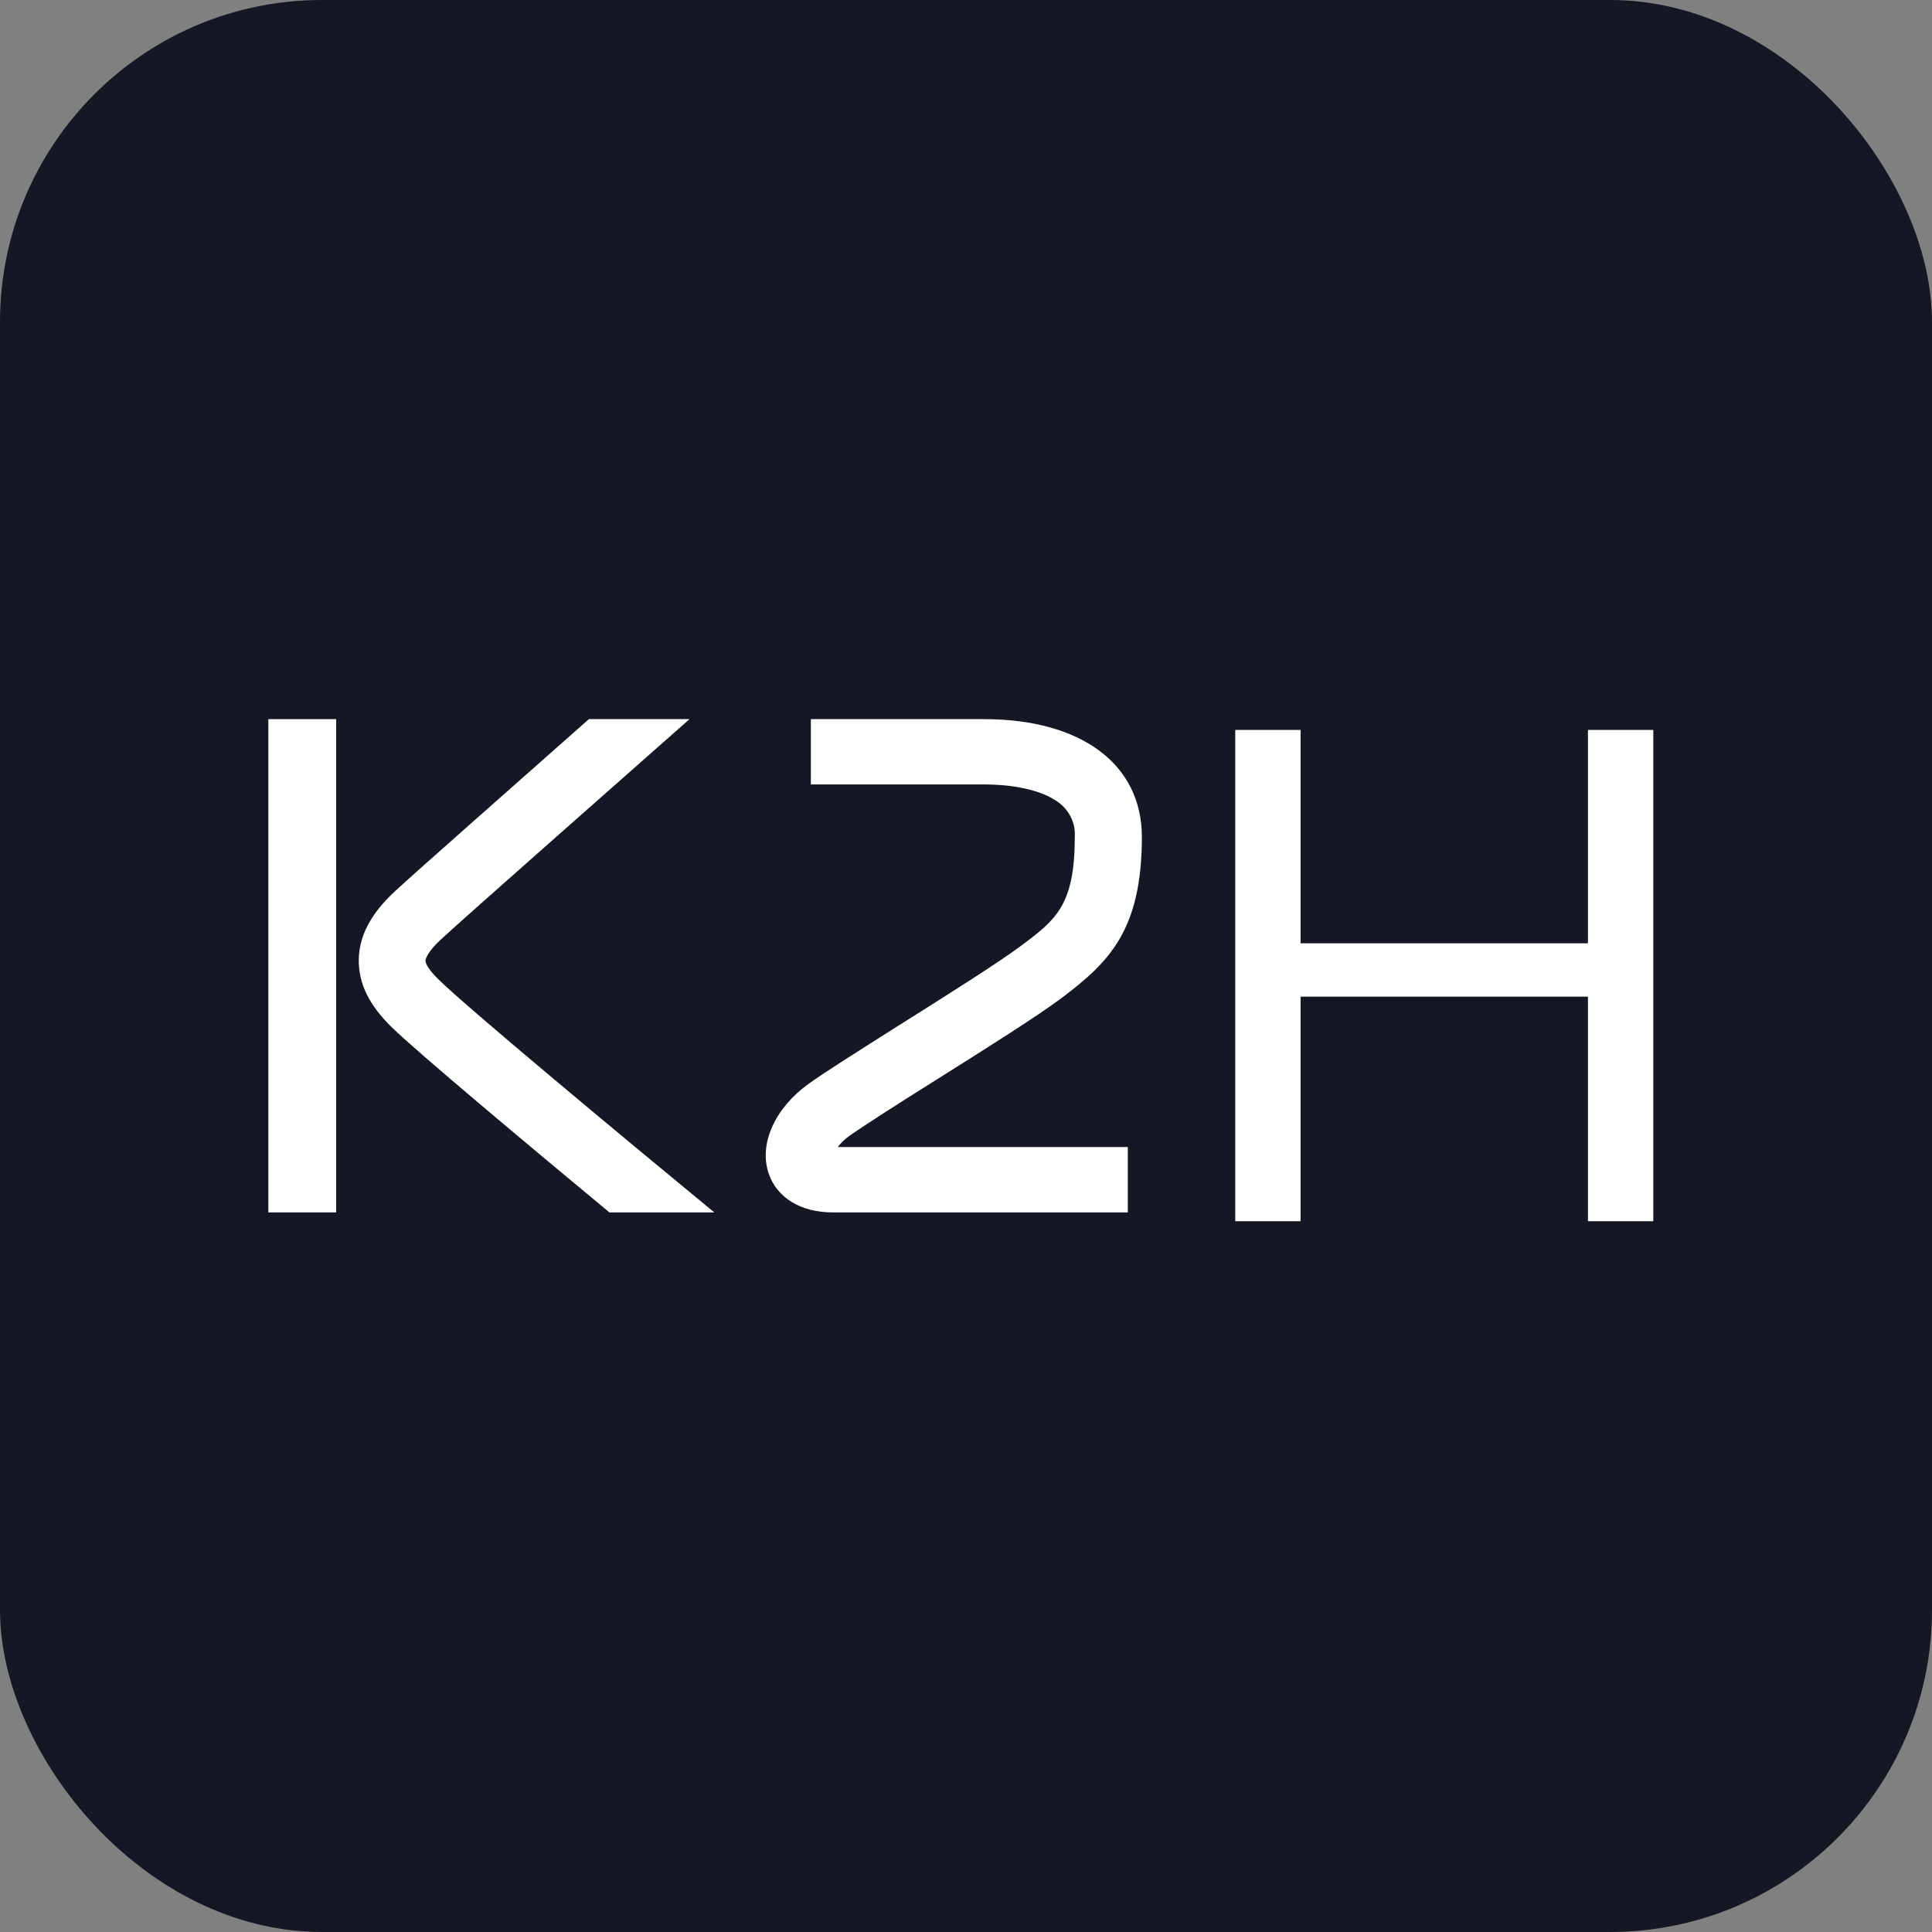
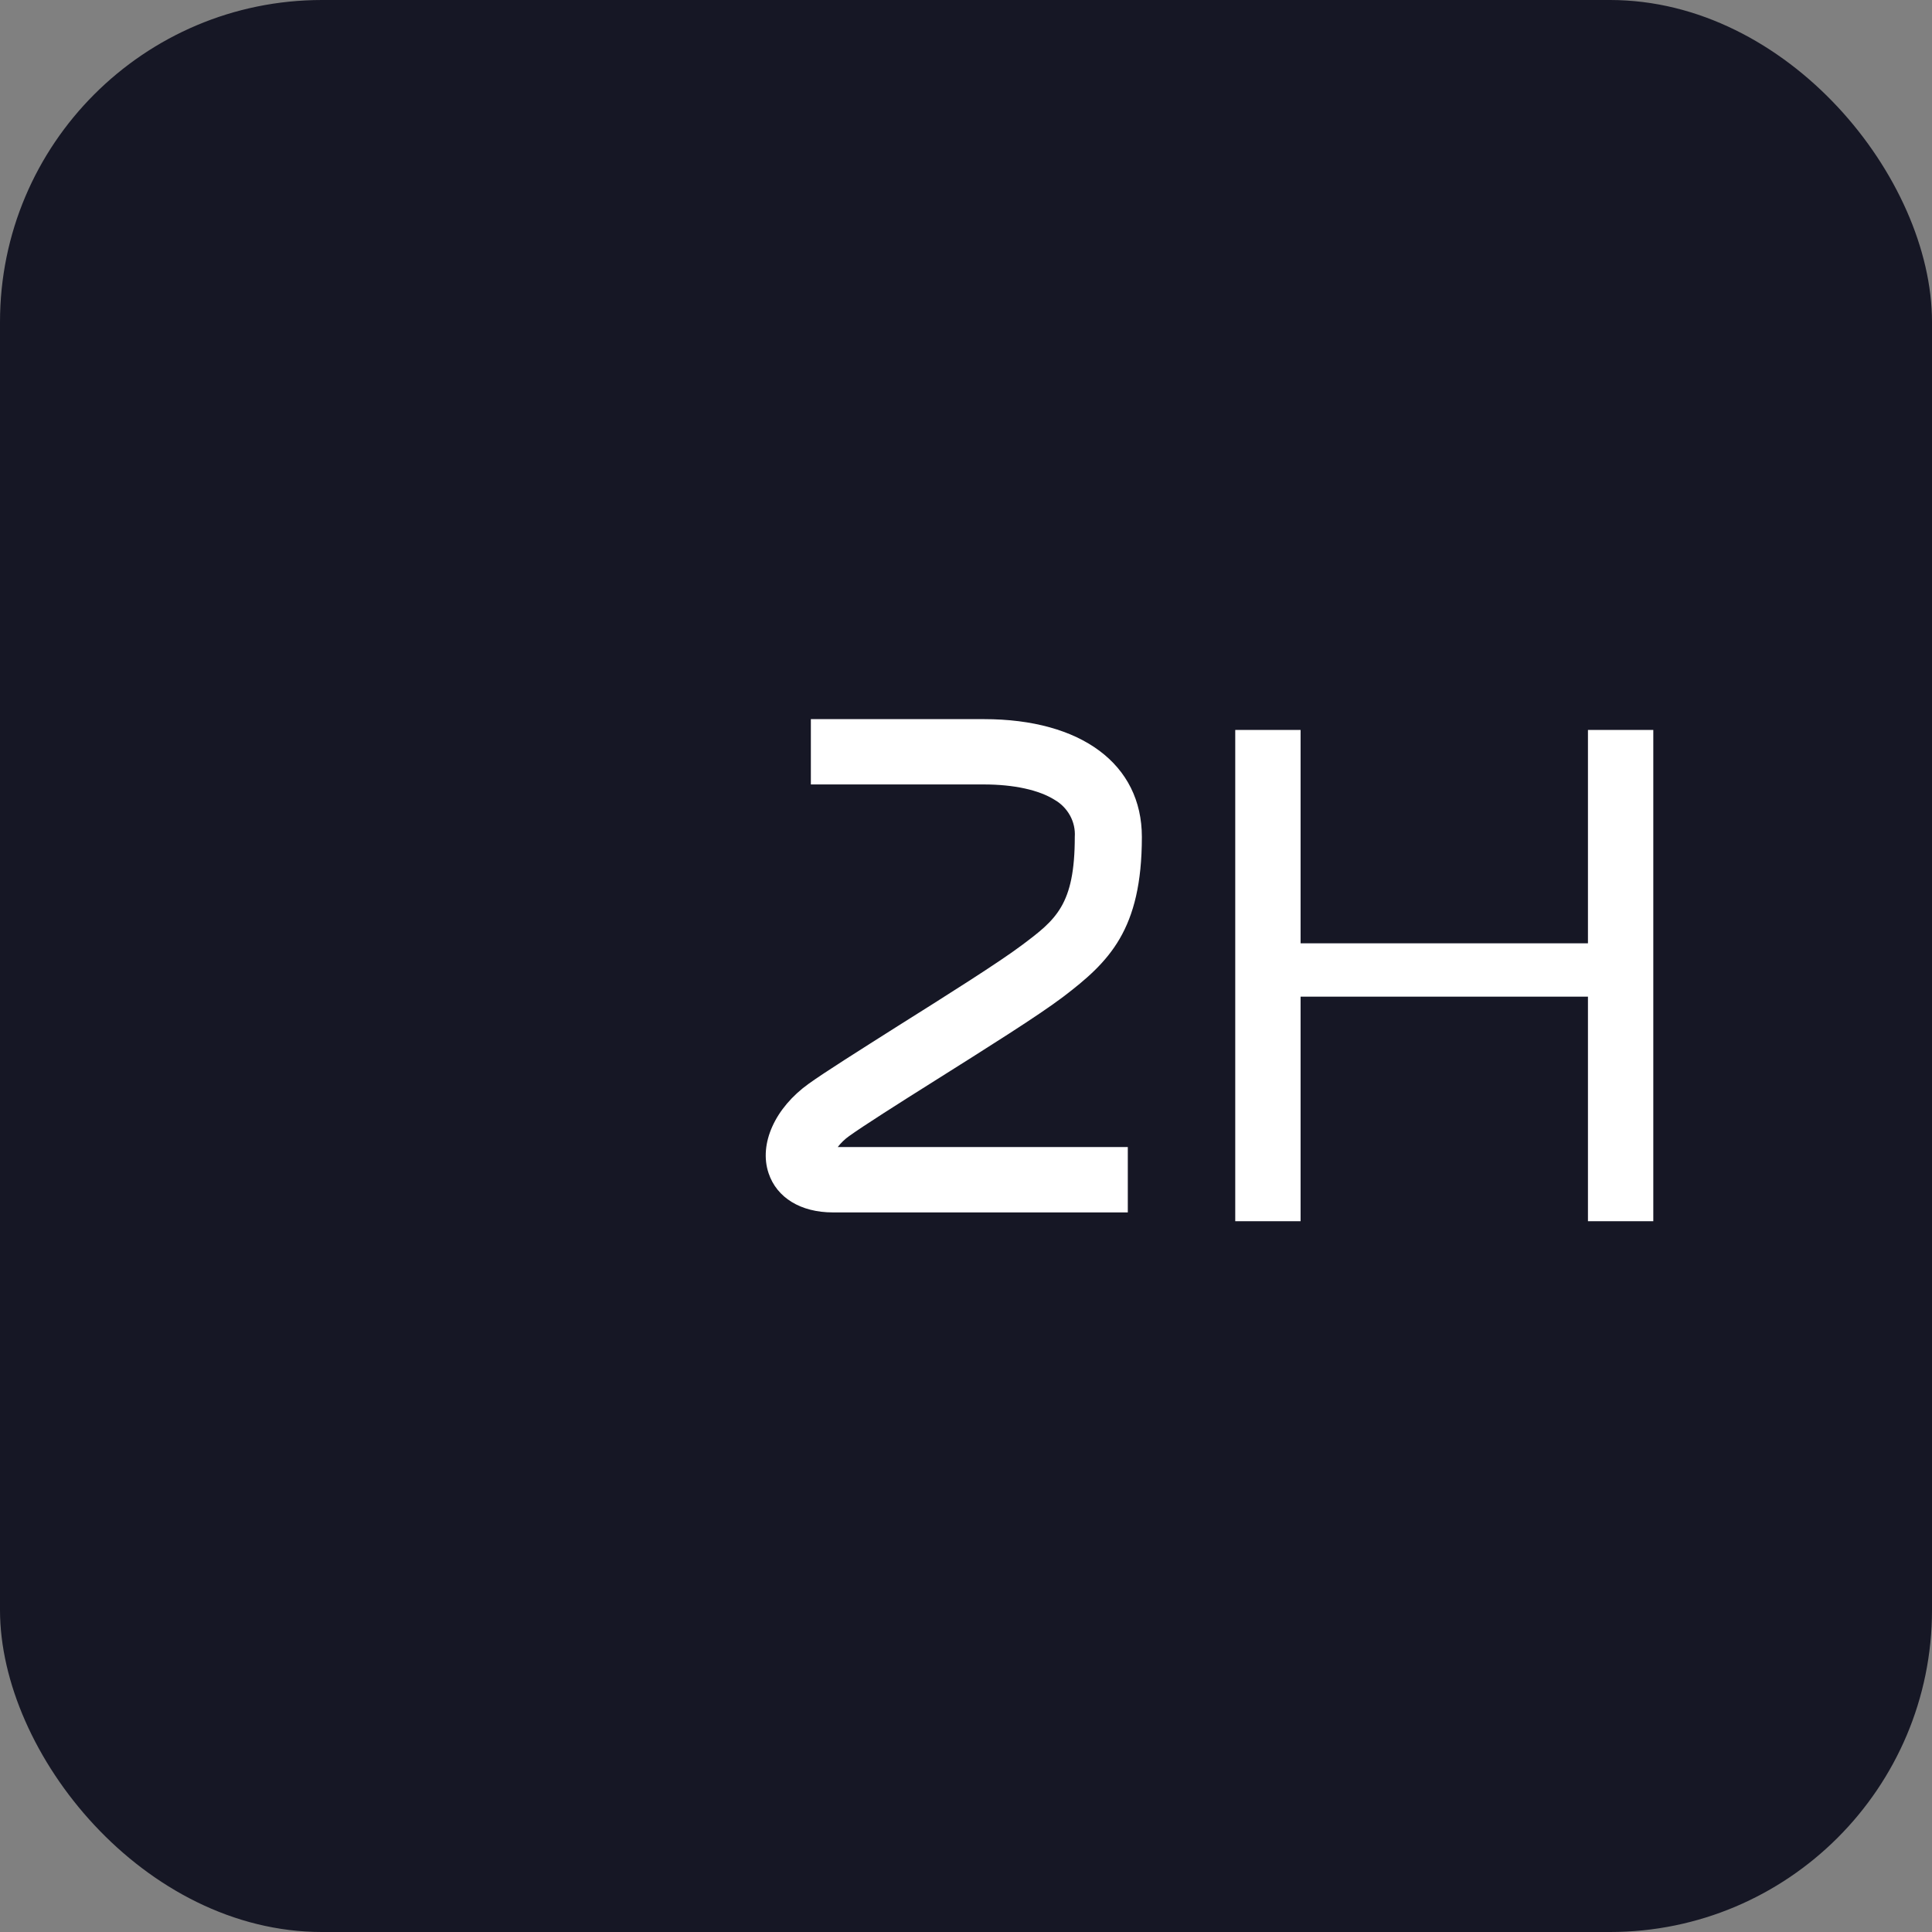
<svg xmlns="http://www.w3.org/2000/svg" width="180" height="180" viewBox="0 0 180 180" fill="none">
  <rect x="0" y="0" width="180" height="180" fill="#808080" stroke="none" />
  <rect width="180" height="180" rx="30" fill="#161725" />
-   <path d="M31.319 67H25V112.958H31.319V67Z" fill="white" />
  <path d="M105.075 112.958H77.598C74.61 112.958 72.372 111.596 71.608 109.305C70.684 106.566 72.217 103.206 75.351 100.965C76.87 99.874 80.004 97.905 83.629 95.605C88.068 92.816 93.099 89.646 95.196 88.066C98.375 85.685 100.135 84.327 100.135 77.975C100.181 77.286 100.031 76.603 99.698 75.992C99.366 75.385 98.871 74.873 98.266 74.525C96.801 73.597 94.45 73.085 91.652 73.085H75.546V67H91.671C100.749 67 106.385 71.206 106.385 77.975C106.385 86.636 103.333 89.615 99.057 92.87C96.751 94.618 91.816 97.714 87.049 100.716C83.656 102.849 80.45 104.886 79.112 105.846C78.708 106.131 78.348 106.48 78.048 106.869H105.075V112.958Z" fill="white" />
-   <path d="M66.55 112.958C57.644 105.622 43.525 93.876 40.861 91.258C39.969 90.389 39.641 89.787 39.641 89.51C39.641 89.232 40.01 88.529 41.016 87.585C43.306 85.453 60.171 70.604 64.241 67H54.867C48.301 72.815 38.553 81.4 36.786 83.047C34.551 85.124 33.449 87.206 33.426 89.426C33.403 91.647 34.396 93.641 36.481 95.69C38.926 98.072 49.23 106.695 56.779 112.958H66.554H66.55Z" fill="white" />
  <path d="M154.034 68.007V113.778H147.946V92.856H121.172V113.778H115.085V68.007H121.172V87.886H147.946V68.007H154.034Z" fill="white" />
</svg>